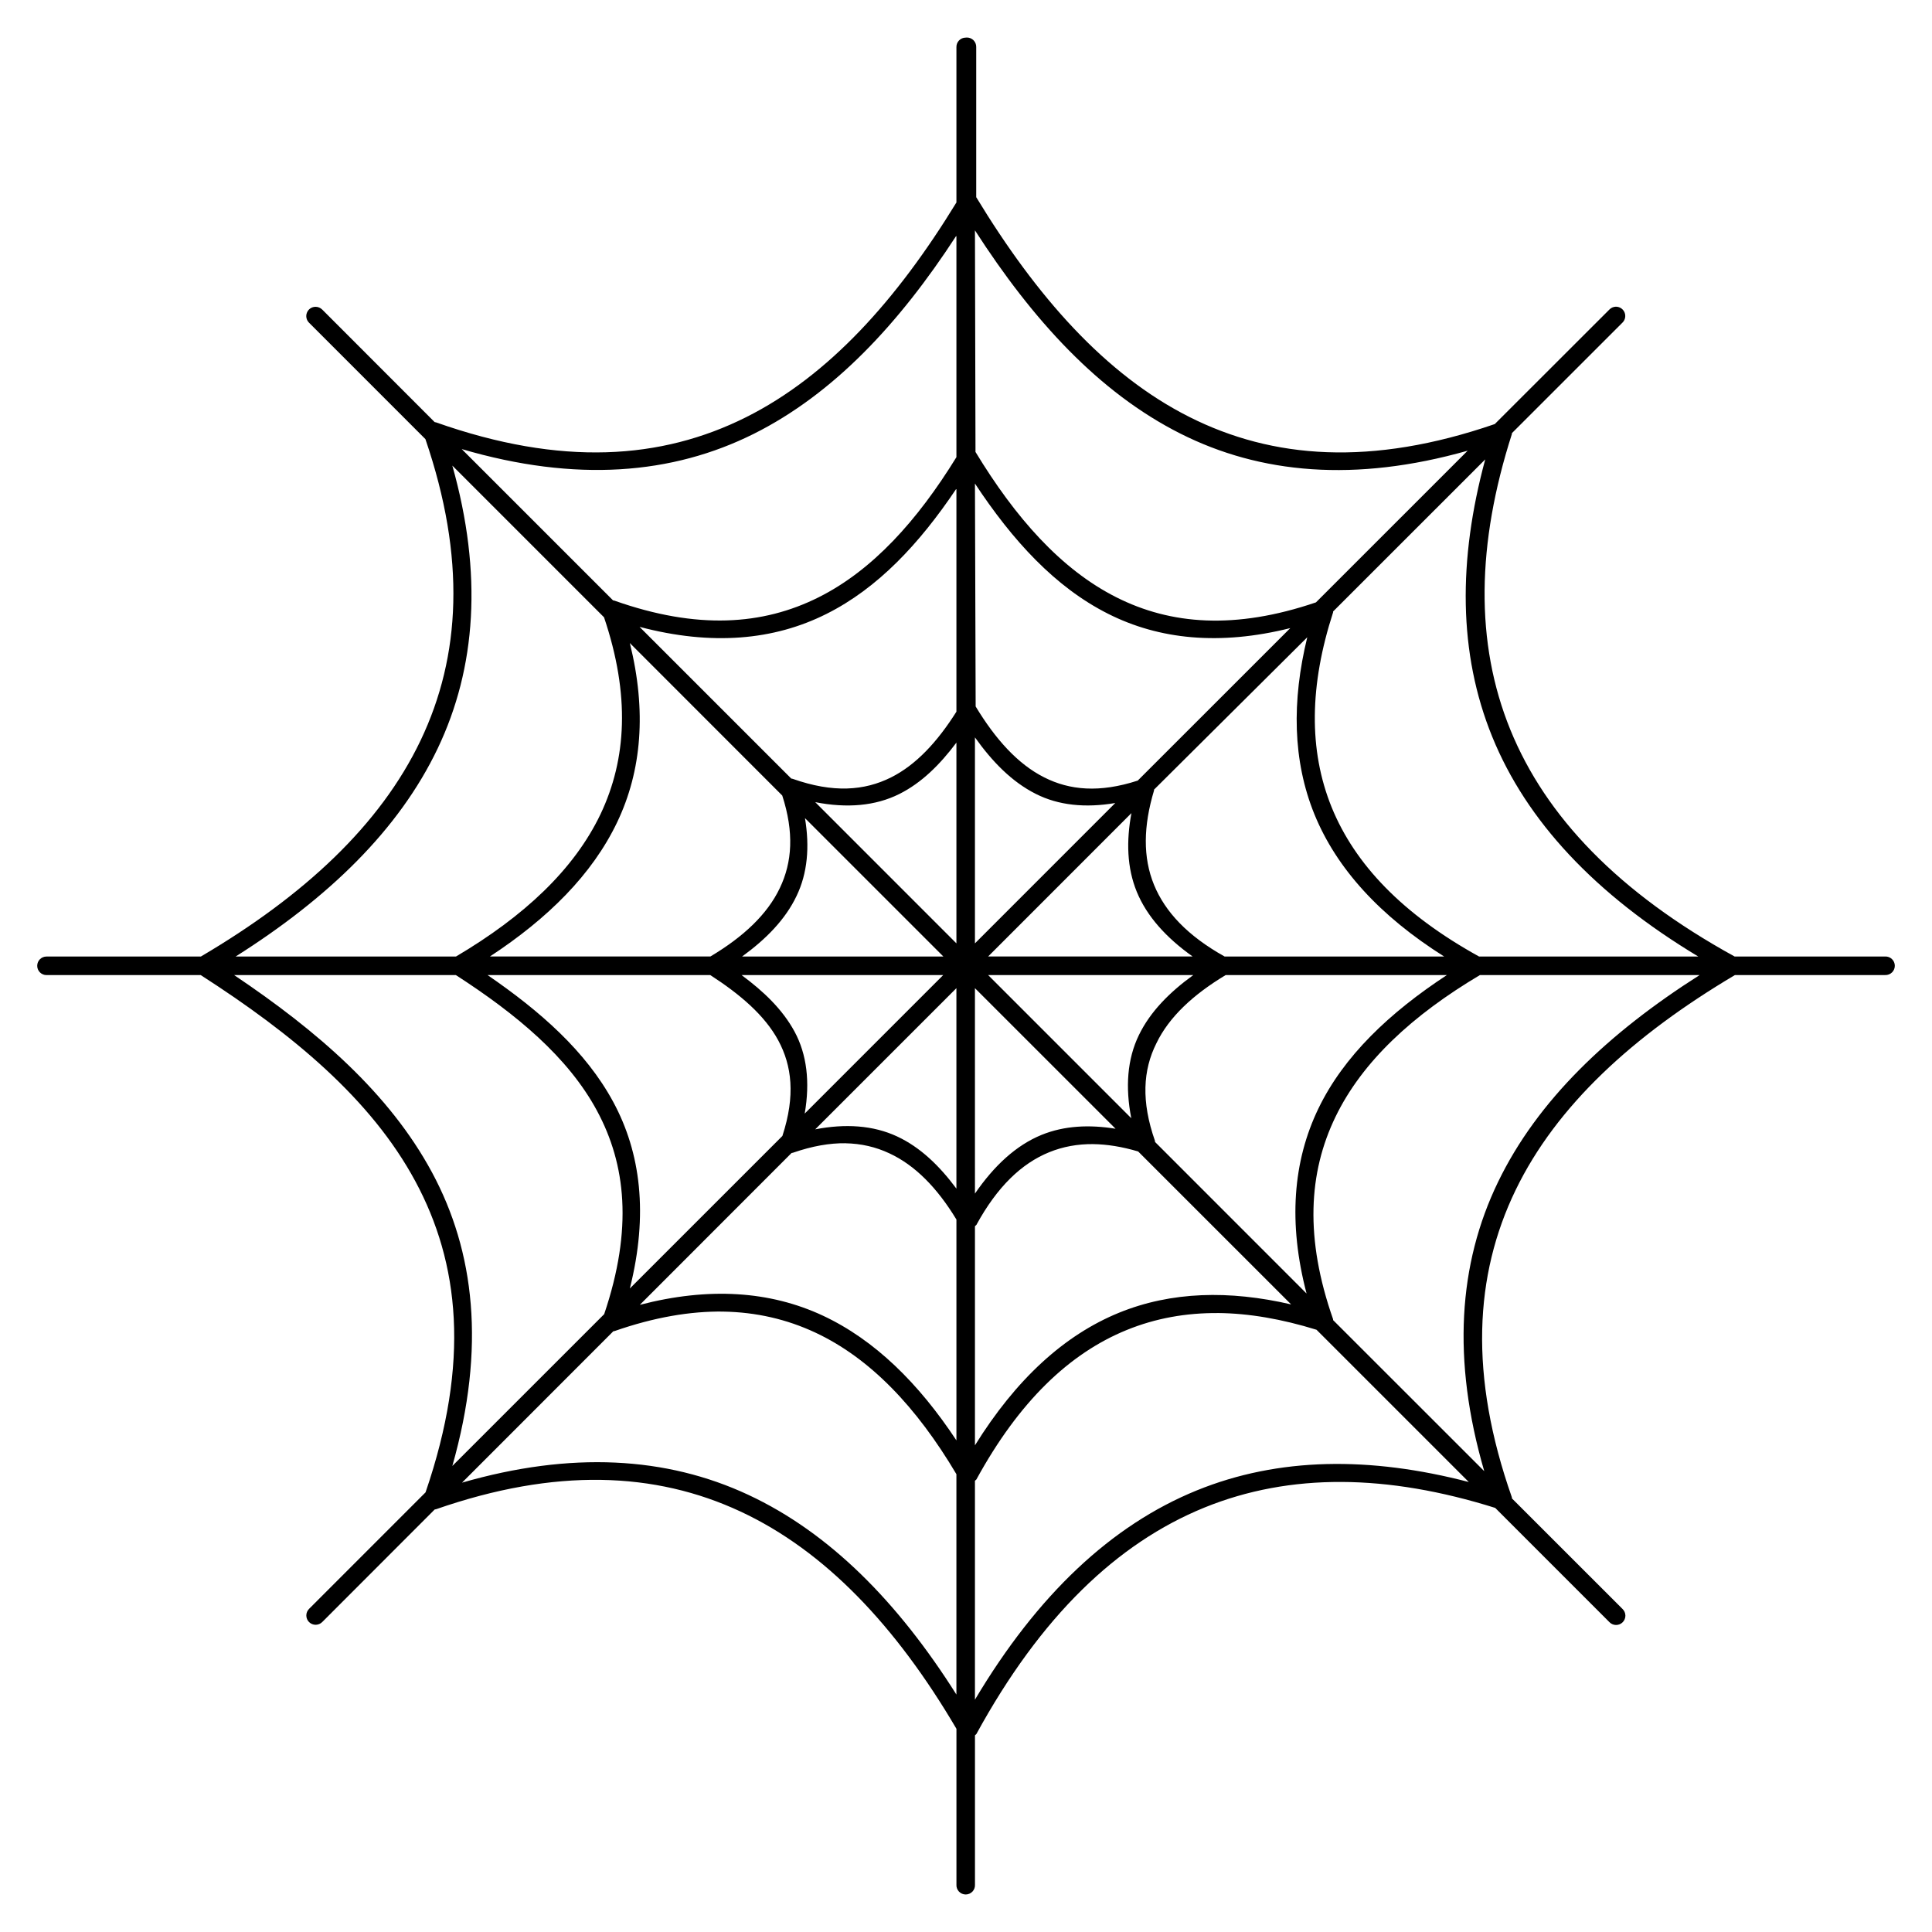
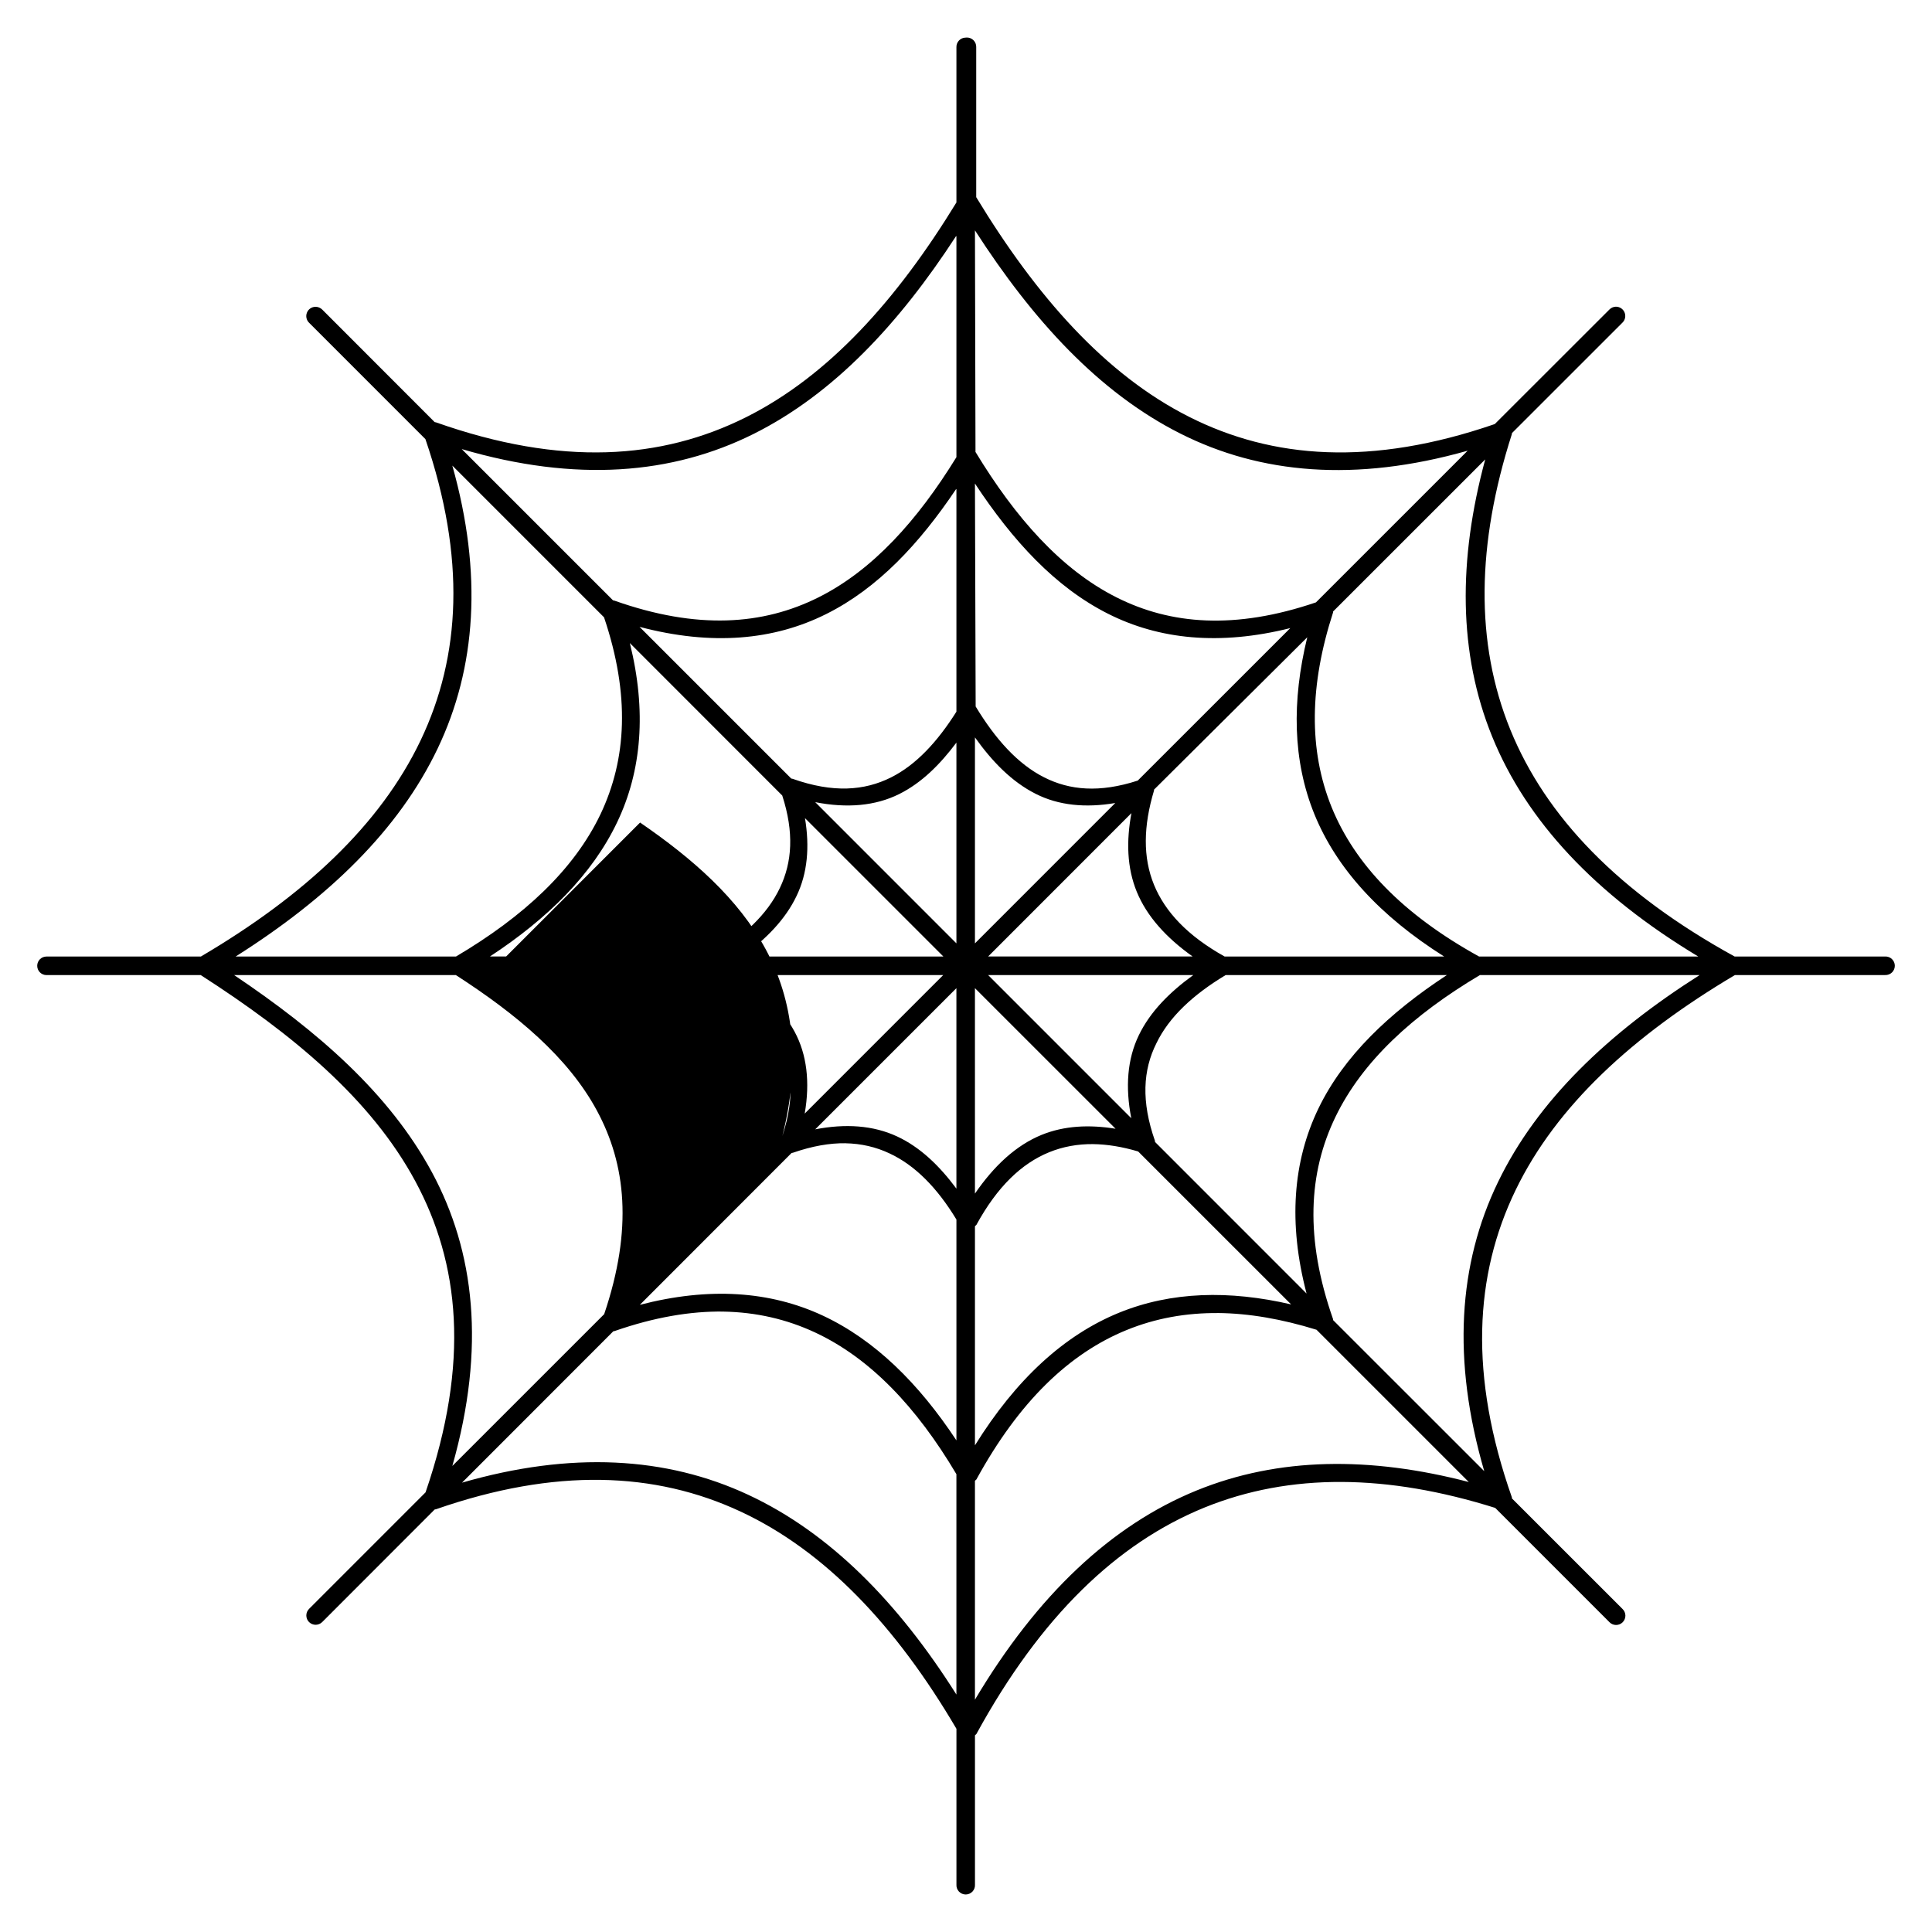
<svg xmlns="http://www.w3.org/2000/svg" fill="#000000" width="800px" height="800px" version="1.1" viewBox="144 144 512 512">
-   <path d="m399.88 153.97c-1.355 0.023-2.441 1.141-2.418 2.5v41.184c-15.73 25.727-33.805 45.934-55.785 56.93-22.387 11.195-48.906 13.078-82.117 1.352-0.121-0.031-0.246-0.059-0.371-0.074l-29.789-29.816v0.004c-0.473-0.48-1.117-0.75-1.785-0.742-1 0.004-1.895 0.609-2.269 1.535-0.375 0.926-0.156 1.984 0.559 2.684l30.832 30.844c10.75 31.457 9.371 57.523-1.266 79.828-10.711 22.461-30.941 41.23-58.242 57.293h-40.91c-1.359 0-2.461 1.098-2.461 2.457 0 1.359 1.102 2.461 2.461 2.461h40.875c24.324 15.629 45.148 32.867 56.863 54.621 11.68 21.664 14.578 47.875 2.715 82.461l-30.867 30.875v0.004c-0.469 0.461-0.73 1.09-0.73 1.746s0.262 1.289 0.727 1.75c0.469 0.465 1.098 0.723 1.754 0.719 0.656-0.004 1.285-0.27 1.746-0.738l29.789-29.816c0.125-0.016 0.25-0.039 0.371-0.074 31.574-10.984 58.016-9.961 80.703 0.625 22.312 10.406 41.133 30.227 57.199 57.566v41.27c-0.051 0.68 0.188 1.352 0.652 1.852 0.465 0.5 1.121 0.785 1.805 0.785 0.684 0 1.336-0.285 1.801-0.785s0.703-1.172 0.652-1.852v-39.543c0.137-0.098 0.262-0.211 0.371-0.336 17.031-31.176 37.301-50.59 60.398-60.004 22.797-9.273 48.535-8.895 77.098 0.074l30.234 30.238v0.004c0.457 0.488 1.09 0.773 1.758 0.785 0.668 0.012 1.312-0.246 1.785-0.719 0.473-0.469 0.734-1.113 0.727-1.781-0.012-0.664-0.289-1.301-0.777-1.758l-29.301-29.293c0.004-0.086 0.004-0.172 0-0.258-11.383-32.363-9.934-58.863 0.965-81.41 10.828-22.398 31.168-41.012 58.133-57.016h39.832l-0.004-0.004c0.668 0.023 1.316-0.223 1.797-0.688 0.48-0.461 0.754-1.102 0.754-1.77s-0.273-1.309-0.754-1.77c-0.48-0.465-1.129-0.715-1.797-0.688h-39.906c-30.836-16.953-50.062-37.109-59.43-60.09-9.41-23.113-8.926-49.266 0.41-78.379 0.004-0.074 0.004-0.148 0-0.223l29.301-29.293c0.723-0.707 0.941-1.785 0.547-2.715s-1.316-1.527-2.328-1.504c-0.633 0.023-1.234 0.289-1.676 0.742l-30.383 30.359c-32.73 11.277-58.875 9.223-80.93-1.879-22.355-11.254-40.574-32.016-56.496-58.254h0.004c0.004-0.074 0.004-0.152 0-0.227v-39.578c0.012-0.664-0.25-1.301-0.715-1.773-0.469-0.469-1.109-0.73-1.773-0.723zm2.492 51.078c15.285 23.73 32.801 42.957 54.441 53.855 21.164 10.672 46.301 12.988 76.133 4.535l-40.203 40.199c-21.457 7.293-38.492 5.91-52.887-1.344-14.691-7.402-26.777-21.113-37.344-38.531l0.004 0.004c0.004-0.074 0.004-0.152 0-0.227zm-4.91 1.555v58.551c-10.375 16.84-22.238 29.996-36.559 37.156-14.727 7.363-32.133 8.629-54.074 0.863-0.121-0.035-0.246-0.059-0.371-0.074l-40.094-40.09c30.273 8.883 55.824 6.738 77.395-4.039 21.199-10.609 38.531-29.219 53.594-52.375zm140.14 59.145c-7.219 26.68-7.141 51.402 1.855 73.496 9.074 22.305 27.223 41.766 54.598 58.242h-58.09c-20.312-11.211-32.914-24.469-39.051-39.52-6.172-15.203-5.875-32.414 0.371-51.691 0.004-0.074 0.004-0.148 0-0.223zm-273.73 1.641 40.203 40.203c6.953 20.617 5.988 37.602-0.93 52.168-7.031 14.715-20.309 27.098-38.305 37.727h-58.391c24.473-15.469 43.215-33.477 53.555-55.168 10.191-21.371 11.938-46.27 3.867-74.93zm138.5 4.754c9.93 15.055 21.234 27.453 35.293 34.52 13.539 6.828 29.566 8.469 48.273 3.793l-40.426 40.41c-10.152 3.297-18.039 2.555-24.77-0.844-7.066-3.547-12.98-10.203-18.188-18.805h0.004c0.004-0.086 0.004-0.172 0-0.258zm-4.91 1.512v58.949c-5.019 7.953-10.672 14.086-17.332 17.422-7.066 3.531-15.324 4.168-26.07 0.371-0.121-0.031-0.246-0.059-0.371-0.074l-40.203-40.199c19.191 5.074 35.629 3.539 49.5-3.414 13.613-6.793 24.656-18.602 34.363-33.055zm92.977 39.23c-4.129 16.926-3.867 32.715 1.898 46.91 5.871 14.383 17.367 26.961 34.367 37.688l-58.168 0.004c-9.816-5.473-15.77-11.844-18.707-18.992-2.977-7.281-2.832-15.559 0-25.004v-0.004c0.004-0.074 0.004-0.148 0-0.223zm-179.52 1.535 40.387 40.406c3.16 9.766 2.641 17.664-0.633 24.496-3.309 6.981-9.668 12.957-18.41 18.156h-58.426c15.285-10.031 27.074-21.656 33.73-35.605 6.508-13.645 7.809-29.477 3.348-47.457zm91.453 24.996c4.574 6.402 9.742 11.77 16.141 14.98 5.984 3.035 13.129 3.766 21.047 2.41l-37.188 37.195zm-4.91 1.383v53.203l-37.414-37.422c8.406 1.648 15.918 1.016 22.277-2.16 5.914-2.957 10.785-7.809 15.137-13.621zm46.379 18.688c-1.379 7.406-1.195 14.457 1.414 20.84 2.676 6.516 7.809 12.18 14.801 17.152h-54.188zm-86.508 1.332 36.668 36.664h-53.332c6.324-4.59 11.453-9.793 14.43-16.047 2.902-6.027 3.496-12.988 2.231-20.613zm-151.29 41.582h58.762c16.027 10.352 29.754 21.734 37.414 35.977 7.625 14.156 9.559 31.211 1.895 53.887l-40.238 40.23c8.926-31.457 5.875-56.879-5.391-77.801-11.305-20.988-30.422-37.508-52.438-52.289zm67.164 0h59.02c7.848 5.074 14.395 10.602 18.039 17.348 3.57 6.641 4.574 14.543 1.078 25.293l-40.426 40.418c4.945-19.723 2.863-35.984-4.391-49.414-7.289-13.508-19.449-24.121-33.324-33.645zm67.316 0h53.441l-36.707 36.711c1.449-8.387 0.559-15.695-2.68-21.707-3.234-5.973-8.293-10.738-14.059-15.004zm65.344 0h54.371c-6.285 4.551-11.422 9.707-14.43 15.934-3.086 6.359-3.609 13.797-2.008 22zm62.777 0h58.797c-15.207 9.98-27.332 21.445-34.062 35.398-6.731 13.965-8.031 30.289-3.125 49l-40.168-40.18c0.008-0.086 0.008-0.172 0-0.258-3.68-10.48-3.195-18.77 0.371-25.879 3.352-6.969 9.746-12.906 18.375-18.09zm67.465 0h58.316c-24.211 15.391-42.996 33.242-53.441 54.871-10.488 21.664-12.238 47.074-3.644 76.602l-40.055-40.035c0.004-0.074 0.004-0.148 0-0.223-7.512-21.418-6.547-38.805 0.633-53.637 7.102-14.688 20.449-26.969 38.266-37.57zm-138.65 3.473v53.125c-4.539-6.113-9.633-10.992-15.695-13.82-6.359-2.969-13.723-3.441-21.719-1.891zm4.91 0 37.266 37.254c-6.953-1.125-13.574-0.824-19.598 1.625-6.731 2.746-12.57 8.145-17.664 15.559zm-34.363 41.105c4.238 0.074 8.109 0.988 11.68 2.664 6.805 3.156 12.684 9.137 17.777 17.547v58.531c-10.004-15.145-21.645-26.637-35.406-33.07-14.02-6.539-30.234-7.609-48.496-2.852l40.203-40.234v-0.004c0.125-0.012 0.25-0.039 0.371-0.074 5.133-1.777 9.742-2.578 13.984-2.516zm65.605 0.223c3.793 0.039 7.769 0.695 12.012 1.949l40.539 40.531c-16.402-3.805-31.762-3.43-45.594 2.199-14.578 5.945-27.34 17.684-38.195 35.148v-58.07c0.137-0.102 0.262-0.211 0.371-0.336 5.543-10.16 12.012-16.305 19.301-19.27 3.644-1.484 7.551-2.195 11.711-2.152zm-98 44.383c8.852 0.148 16.922 2.051 24.395 5.531 14.543 6.781 26.852 19.68 37.453 37.559v58.398c-15.473-24.496-33.582-42.875-55.152-52.93-21.758-10.156-47.047-11.547-75.867-3.223l40.09-40.117h0.004c0.125-0.016 0.25-0.039 0.371-0.074 10.449-3.637 20.047-5.281 28.859-5.148zm131.17 0.383c8.223 0.074 16.926 1.59 26.113 4.43l40.352 40.352c-26.148-6.82-50.395-6.606-72.113 2.234-22.539 9.176-42.176 27.59-58.762 55.449v-58.016h0.004c0.137-0.098 0.262-0.211 0.371-0.332 11.305-20.664 24.652-33.441 39.867-39.629 7.586-3.094 15.695-4.562 24.324-4.481z" />
+   <path d="m399.88 153.97c-1.355 0.023-2.441 1.141-2.418 2.5v41.184c-15.73 25.727-33.805 45.934-55.785 56.93-22.387 11.195-48.906 13.078-82.117 1.352-0.121-0.031-0.246-0.059-0.371-0.074l-29.789-29.816v0.004c-0.473-0.48-1.117-0.75-1.785-0.742-1 0.004-1.895 0.609-2.269 1.535-0.375 0.926-0.156 1.984 0.559 2.684l30.832 30.844c10.75 31.457 9.371 57.523-1.266 79.828-10.711 22.461-30.941 41.23-58.242 57.293h-40.91c-1.359 0-2.461 1.098-2.461 2.457 0 1.359 1.102 2.461 2.461 2.461h40.875c24.324 15.629 45.148 32.867 56.863 54.621 11.68 21.664 14.578 47.875 2.715 82.461l-30.867 30.875v0.004c-0.469 0.461-0.73 1.09-0.73 1.746s0.262 1.289 0.727 1.75c0.469 0.465 1.098 0.723 1.754 0.719 0.656-0.004 1.285-0.27 1.746-0.738l29.789-29.816c0.125-0.016 0.25-0.039 0.371-0.074 31.574-10.984 58.016-9.961 80.703 0.625 22.312 10.406 41.133 30.227 57.199 57.566v41.27c-0.051 0.68 0.188 1.352 0.652 1.852 0.465 0.5 1.121 0.785 1.805 0.785 0.684 0 1.336-0.285 1.801-0.785s0.703-1.172 0.652-1.852v-39.543c0.137-0.098 0.262-0.211 0.371-0.336 17.031-31.176 37.301-50.59 60.398-60.004 22.797-9.273 48.535-8.895 77.098 0.074l30.234 30.238v0.004c0.457 0.488 1.09 0.773 1.758 0.785 0.668 0.012 1.312-0.246 1.785-0.719 0.473-0.469 0.734-1.113 0.727-1.781-0.012-0.664-0.289-1.301-0.777-1.758l-29.301-29.293c0.004-0.086 0.004-0.172 0-0.258-11.383-32.363-9.934-58.863 0.965-81.41 10.828-22.398 31.168-41.012 58.133-57.016h39.832l-0.004-0.004c0.668 0.023 1.316-0.223 1.797-0.688 0.48-0.461 0.754-1.102 0.754-1.77s-0.273-1.309-0.754-1.77c-0.48-0.465-1.129-0.715-1.797-0.688h-39.906c-30.836-16.953-50.062-37.109-59.43-60.09-9.41-23.113-8.926-49.266 0.41-78.379 0.004-0.074 0.004-0.148 0-0.223l29.301-29.293c0.723-0.707 0.941-1.785 0.547-2.715s-1.316-1.527-2.328-1.504c-0.633 0.023-1.234 0.289-1.676 0.742l-30.383 30.359c-32.73 11.277-58.875 9.223-80.93-1.879-22.355-11.254-40.574-32.016-56.496-58.254h0.004c0.004-0.074 0.004-0.152 0-0.227v-39.578c0.012-0.664-0.25-1.301-0.715-1.773-0.469-0.469-1.109-0.73-1.773-0.723zm2.492 51.078c15.285 23.73 32.801 42.957 54.441 53.855 21.164 10.672 46.301 12.988 76.133 4.535l-40.203 40.199c-21.457 7.293-38.492 5.91-52.887-1.344-14.691-7.402-26.777-21.113-37.344-38.531l0.004 0.004c0.004-0.074 0.004-0.152 0-0.227zm-4.91 1.555v58.551c-10.375 16.84-22.238 29.996-36.559 37.156-14.727 7.363-32.133 8.629-54.074 0.863-0.121-0.035-0.246-0.059-0.371-0.074l-40.094-40.09c30.273 8.883 55.824 6.738 77.395-4.039 21.199-10.609 38.531-29.219 53.594-52.375zm140.14 59.145c-7.219 26.68-7.141 51.402 1.855 73.496 9.074 22.305 27.223 41.766 54.598 58.242h-58.09c-20.312-11.211-32.914-24.469-39.051-39.52-6.172-15.203-5.875-32.414 0.371-51.691 0.004-0.074 0.004-0.148 0-0.223zm-273.73 1.641 40.203 40.203c6.953 20.617 5.988 37.602-0.93 52.168-7.031 14.715-20.309 27.098-38.305 37.727h-58.391c24.473-15.469 43.215-33.477 53.555-55.168 10.191-21.371 11.938-46.27 3.867-74.93zm138.5 4.754c9.93 15.055 21.234 27.453 35.293 34.52 13.539 6.828 29.566 8.469 48.273 3.793l-40.426 40.41c-10.152 3.297-18.039 2.555-24.77-0.844-7.066-3.547-12.98-10.203-18.188-18.805h0.004c0.004-0.086 0.004-0.172 0-0.258zm-4.91 1.512v58.949c-5.019 7.953-10.672 14.086-17.332 17.422-7.066 3.531-15.324 4.168-26.07 0.371-0.121-0.031-0.246-0.059-0.371-0.074l-40.203-40.199c19.191 5.074 35.629 3.539 49.5-3.414 13.613-6.793 24.656-18.602 34.363-33.055zm92.977 39.23c-4.129 16.926-3.867 32.715 1.898 46.91 5.871 14.383 17.367 26.961 34.367 37.688l-58.168 0.004c-9.816-5.473-15.77-11.844-18.707-18.992-2.977-7.281-2.832-15.559 0-25.004v-0.004c0.004-0.074 0.004-0.148 0-0.223zm-179.52 1.535 40.387 40.406c3.16 9.766 2.641 17.664-0.633 24.496-3.309 6.981-9.668 12.957-18.41 18.156h-58.426c15.285-10.031 27.074-21.656 33.73-35.605 6.508-13.645 7.809-29.477 3.348-47.457zm91.453 24.996c4.574 6.402 9.742 11.77 16.141 14.98 5.984 3.035 13.129 3.766 21.047 2.41l-37.188 37.195zm-4.91 1.383v53.203l-37.414-37.422c8.406 1.648 15.918 1.016 22.277-2.16 5.914-2.957 10.785-7.809 15.137-13.621zm46.379 18.688c-1.379 7.406-1.195 14.457 1.414 20.84 2.676 6.516 7.809 12.18 14.801 17.152h-54.188zm-86.508 1.332 36.668 36.664h-53.332c6.324-4.59 11.453-9.793 14.43-16.047 2.902-6.027 3.496-12.988 2.231-20.613zm-151.29 41.582h58.762c16.027 10.352 29.754 21.734 37.414 35.977 7.625 14.156 9.559 31.211 1.895 53.887l-40.238 40.23c8.926-31.457 5.875-56.879-5.391-77.801-11.305-20.988-30.422-37.508-52.438-52.289zm67.164 0h59.02c7.848 5.074 14.395 10.602 18.039 17.348 3.57 6.641 4.574 14.543 1.078 25.293c4.945-19.723 2.863-35.984-4.391-49.414-7.289-13.508-19.449-24.121-33.324-33.645zm67.316 0h53.441l-36.707 36.711c1.449-8.387 0.559-15.695-2.68-21.707-3.234-5.973-8.293-10.738-14.059-15.004zm65.344 0h54.371c-6.285 4.551-11.422 9.707-14.43 15.934-3.086 6.359-3.609 13.797-2.008 22zm62.777 0h58.797c-15.207 9.98-27.332 21.445-34.062 35.398-6.731 13.965-8.031 30.289-3.125 49l-40.168-40.18c0.008-0.086 0.008-0.172 0-0.258-3.68-10.48-3.195-18.77 0.371-25.879 3.352-6.969 9.746-12.906 18.375-18.09zm67.465 0h58.316c-24.211 15.391-42.996 33.242-53.441 54.871-10.488 21.664-12.238 47.074-3.644 76.602l-40.055-40.035c0.004-0.074 0.004-0.148 0-0.223-7.512-21.418-6.547-38.805 0.633-53.637 7.102-14.688 20.449-26.969 38.266-37.57zm-138.65 3.473v53.125c-4.539-6.113-9.633-10.992-15.695-13.82-6.359-2.969-13.723-3.441-21.719-1.891zm4.91 0 37.266 37.254c-6.953-1.125-13.574-0.824-19.598 1.625-6.731 2.746-12.57 8.145-17.664 15.559zm-34.363 41.105c4.238 0.074 8.109 0.988 11.68 2.664 6.805 3.156 12.684 9.137 17.777 17.547v58.531c-10.004-15.145-21.645-26.637-35.406-33.07-14.02-6.539-30.234-7.609-48.496-2.852l40.203-40.234v-0.004c0.125-0.012 0.25-0.039 0.371-0.074 5.133-1.777 9.742-2.578 13.984-2.516zm65.605 0.223c3.793 0.039 7.769 0.695 12.012 1.949l40.539 40.531c-16.402-3.805-31.762-3.43-45.594 2.199-14.578 5.945-27.34 17.684-38.195 35.148v-58.07c0.137-0.102 0.262-0.211 0.371-0.336 5.543-10.16 12.012-16.305 19.301-19.27 3.644-1.484 7.551-2.195 11.711-2.152zm-98 44.383c8.852 0.148 16.922 2.051 24.395 5.531 14.543 6.781 26.852 19.68 37.453 37.559v58.398c-15.473-24.496-33.582-42.875-55.152-52.93-21.758-10.156-47.047-11.547-75.867-3.223l40.09-40.117h0.004c0.125-0.016 0.25-0.039 0.371-0.074 10.449-3.637 20.047-5.281 28.859-5.148zm131.17 0.383c8.223 0.074 16.926 1.59 26.113 4.43l40.352 40.352c-26.148-6.82-50.395-6.606-72.113 2.234-22.539 9.176-42.176 27.59-58.762 55.449v-58.016h0.004c0.137-0.098 0.262-0.211 0.371-0.332 11.305-20.664 24.652-33.441 39.867-39.629 7.586-3.094 15.695-4.562 24.324-4.481z" />
</svg>